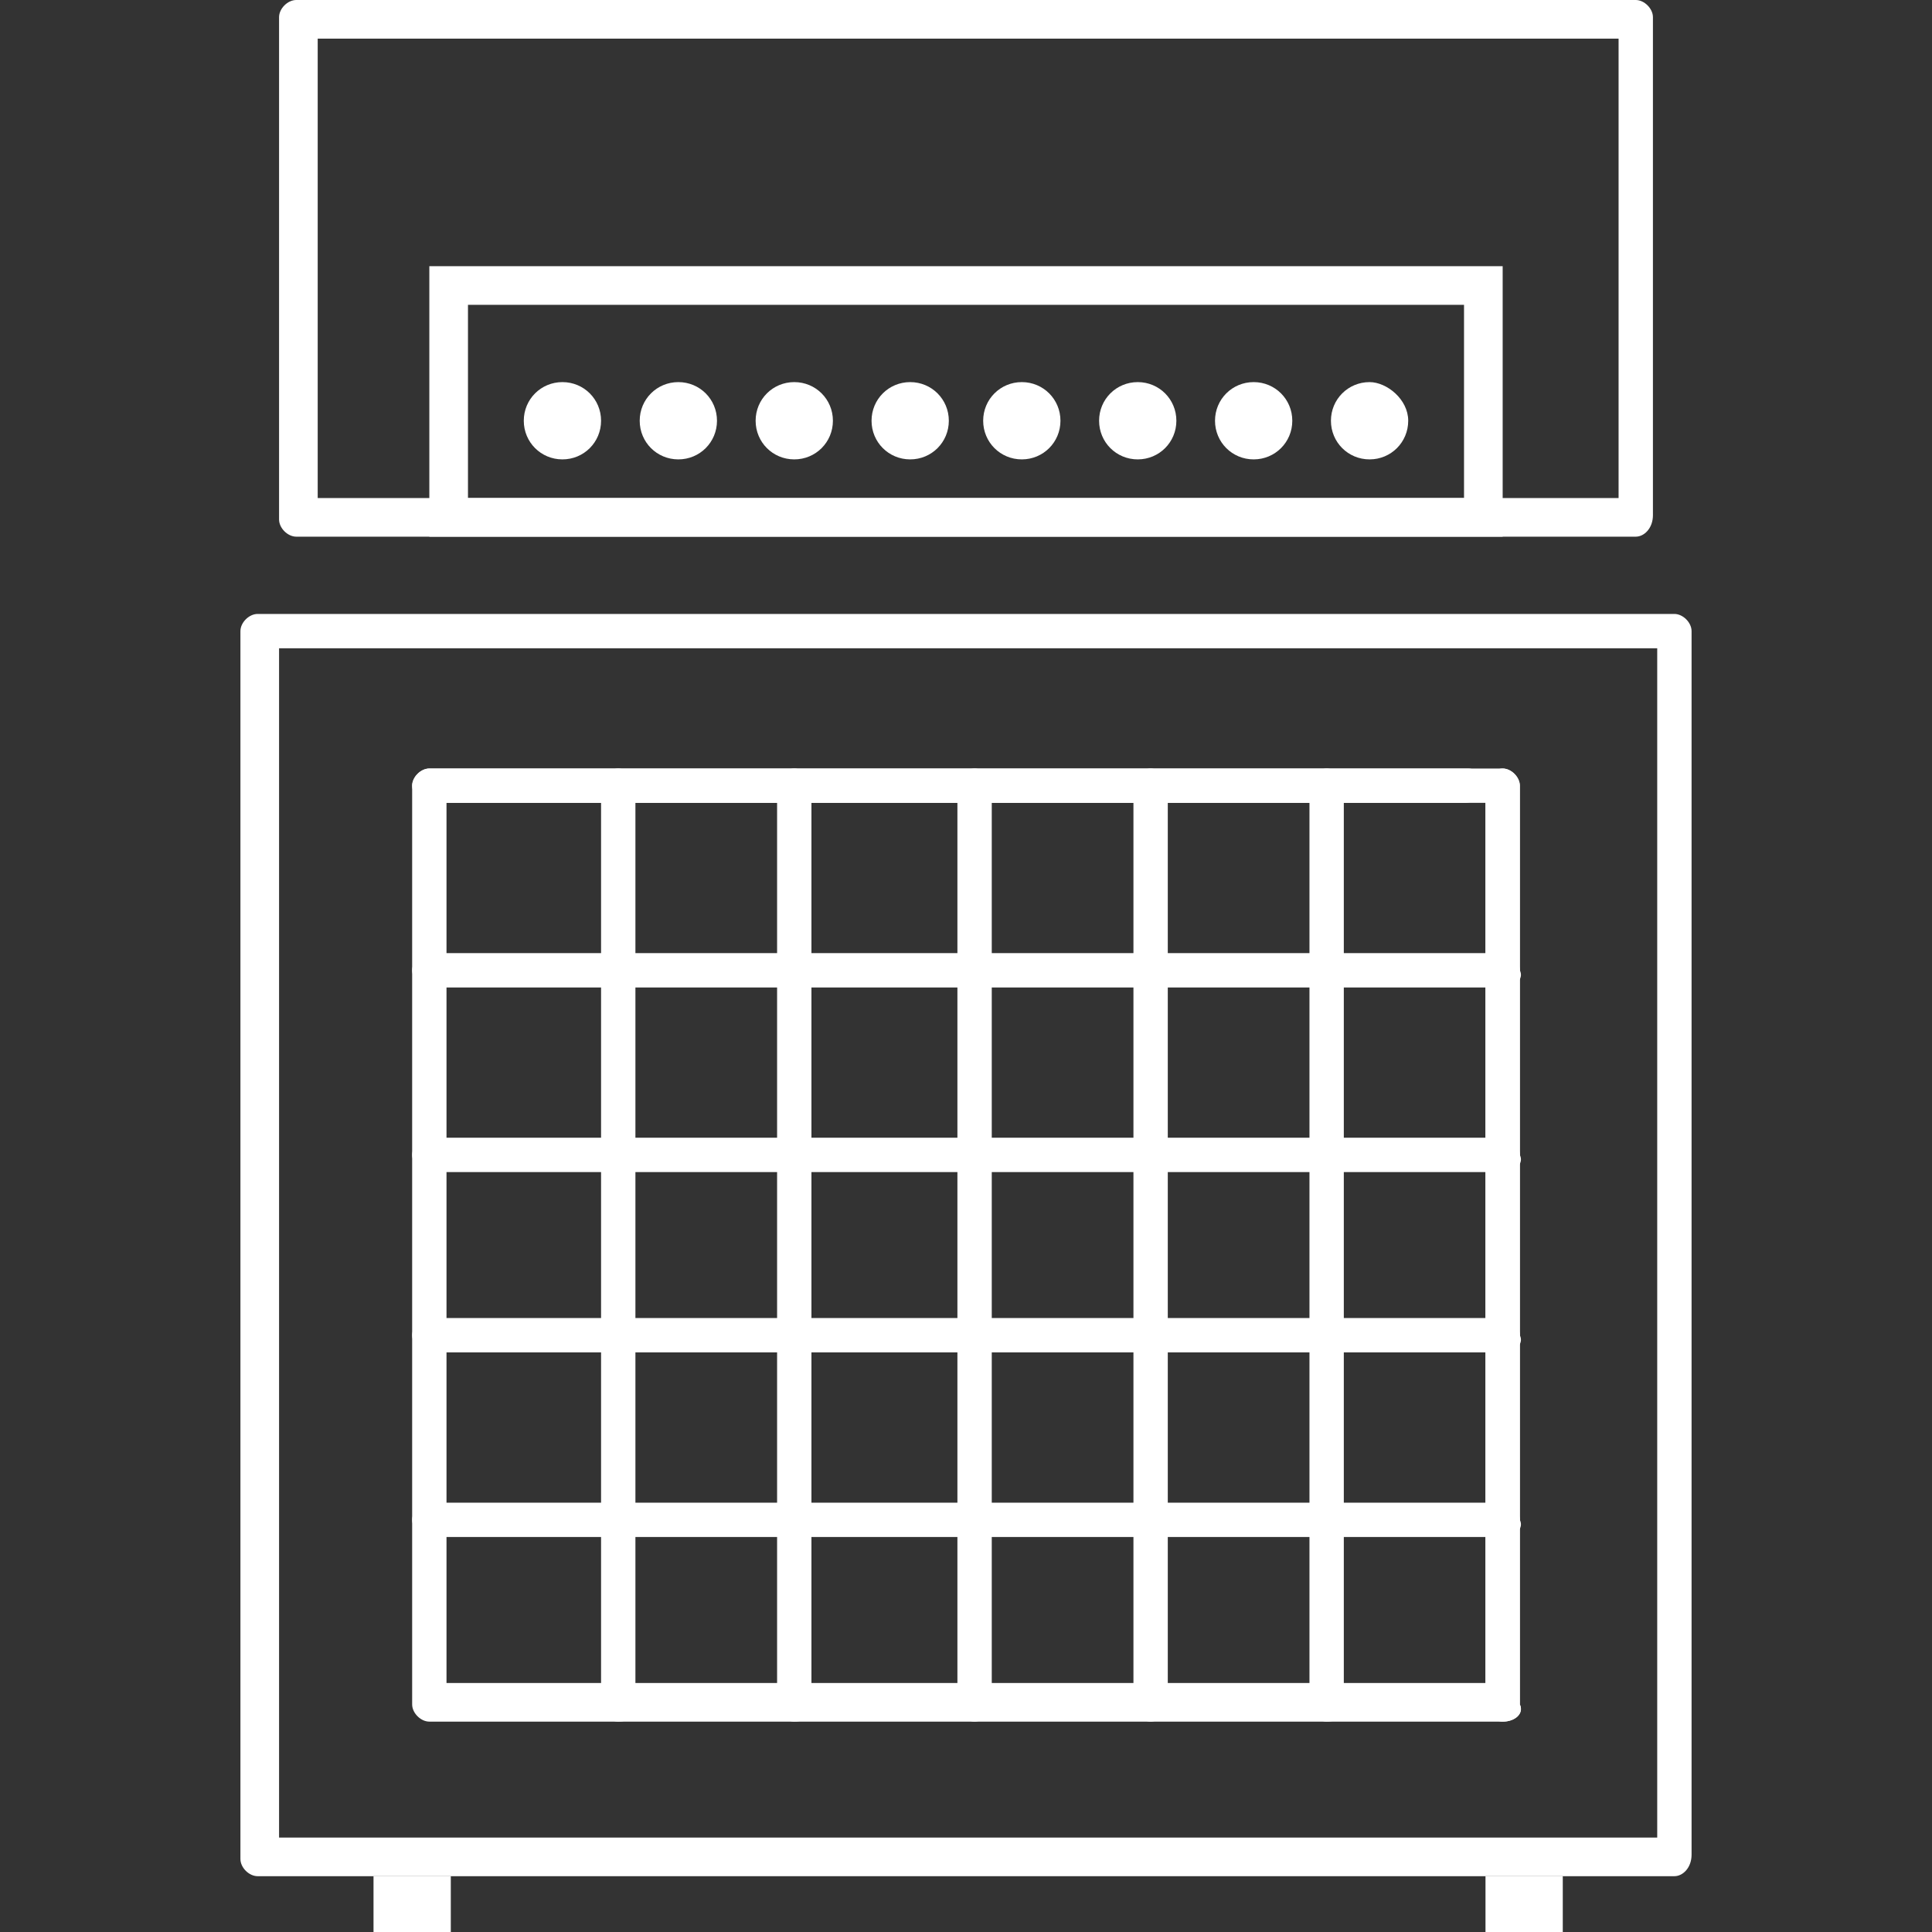
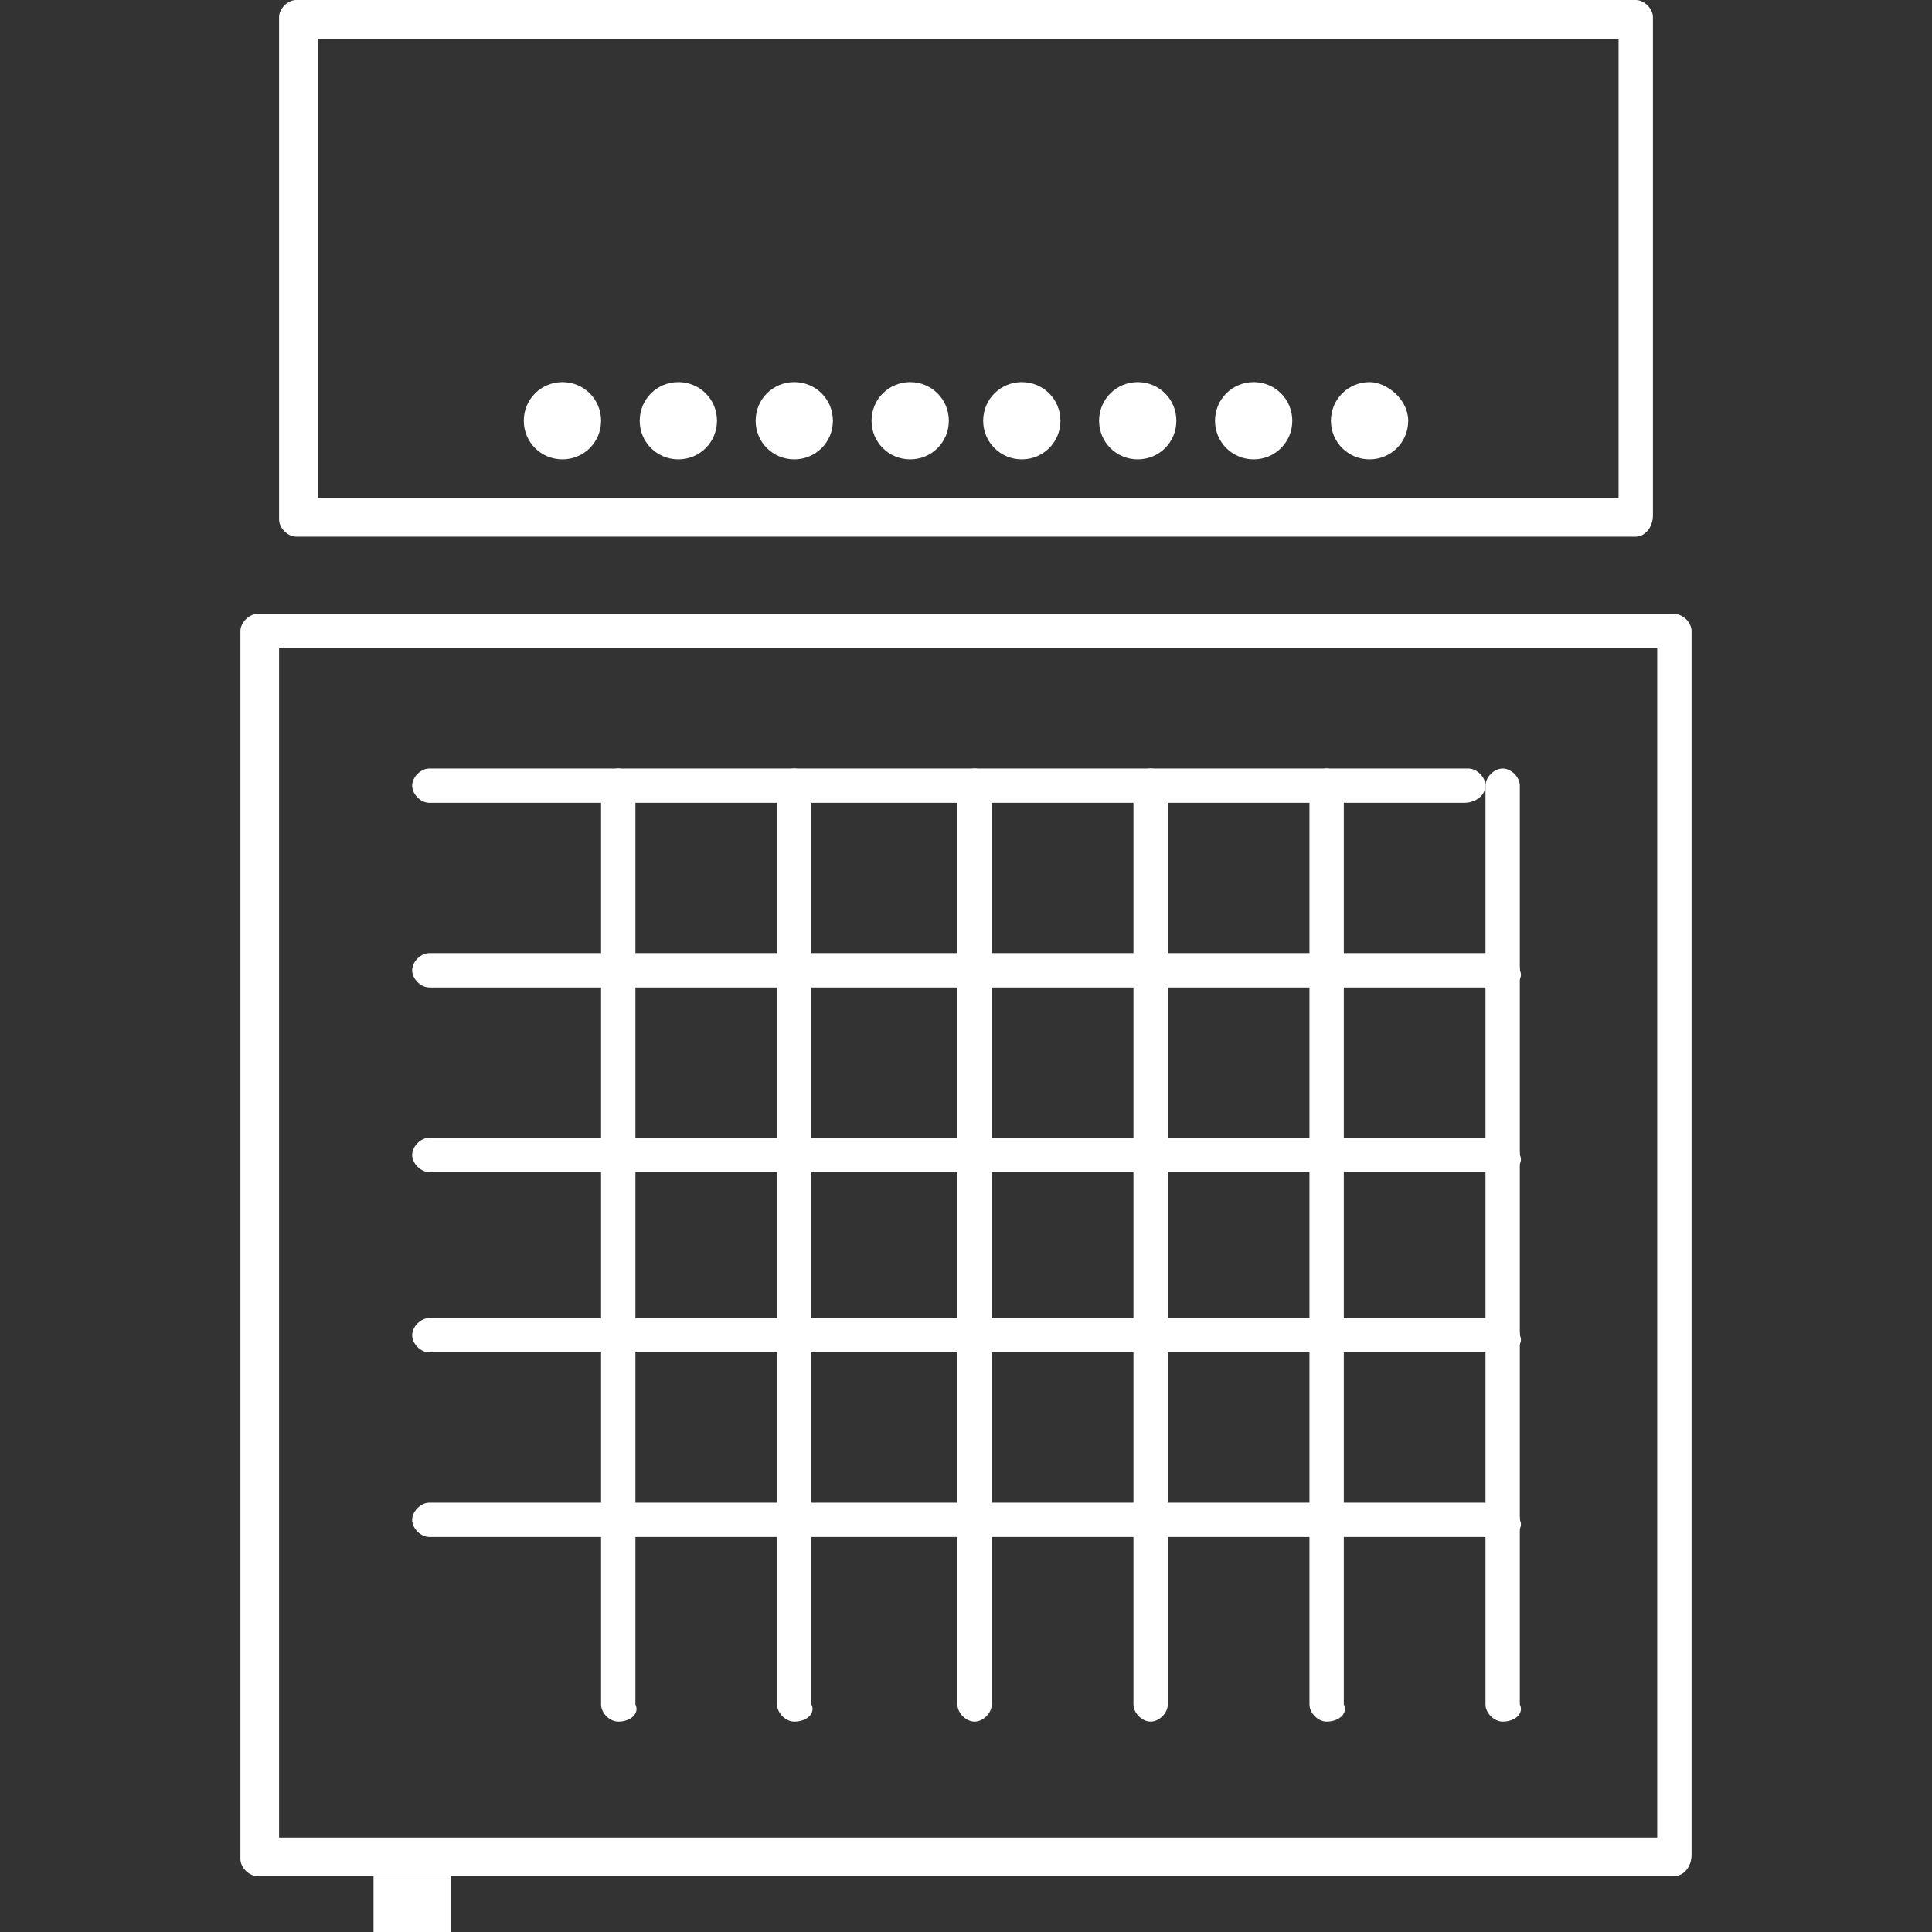
<svg xmlns="http://www.w3.org/2000/svg" version="1.1" id="レイヤー_1" x="0px" y="0px" viewBox="0 0 45 45" style="enable-background:new 0 0 45 45;" xml:space="preserve">
  <rect x="0" y="0" width="45" height="45" fill="#333333" stroke="none" />
  <style type="text/css">
	.st0{fill:#FFFFFF;}
</style>
  <g>
    <path class="st0" d="M39,43.7H6c-0.2,0-0.4-0.2-0.4-0.4V14.7c0-0.2,0.2-0.4,0.4-0.4h33c0.2,0,0.4,0.2,0.4,0.4v28.5   C39.4,43.5,39.2,43.7,39,43.7z M6.5,42.8h32.1V15.1H6.5V42.8z" />
    <g>
-       <path class="st0" d="M35,40.1H10c-0.2,0-0.4-0.2-0.4-0.4V18.3c0-0.2,0.2-0.4,0.4-0.4H35c0.2,0,0.4,0.2,0.4,0.4v21.4    C35.5,39.9,35.3,40.1,35,40.1z M10.4,39.2h24.2V18.7H10.4V39.2z" />
      <path class="st0" d="M34.1,18.7H10c-0.2,0-0.4-0.2-0.4-0.4c0-0.2,0.2-0.4,0.4-0.4h24.2c0.2,0,0.4,0.2,0.4,0.4    C34.6,18.5,34.4,18.7,34.1,18.7z" />
      <path class="st0" d="M35,23H10c-0.2,0-0.4-0.2-0.4-0.4c0-0.2,0.2-0.4,0.4-0.4H35c0.2,0,0.4,0.2,0.4,0.4C35.5,22.8,35.3,23,35,23z" />
      <path class="st0" d="M35,27.3H10c-0.2,0-0.4-0.2-0.4-0.4c0-0.2,0.2-0.4,0.4-0.4H35c0.2,0,0.4,0.2,0.4,0.4    C35.5,27.1,35.3,27.3,35,27.3z" />
      <path class="st0" d="M35,31.5H10c-0.2,0-0.4-0.2-0.4-0.4c0-0.2,0.2-0.4,0.4-0.4H35c0.2,0,0.4,0.2,0.4,0.4    C35.5,31.3,35.3,31.5,35,31.5z" />
      <path class="st0" d="M35,35.8H10c-0.2,0-0.4-0.2-0.4-0.4c0-0.2,0.2-0.4,0.4-0.4H35c0.2,0,0.4,0.2,0.4,0.4    C35.5,35.6,35.3,35.8,35,35.8z" />
      <path class="st0" d="M35,40.1c-0.2,0-0.4-0.2-0.4-0.4V18.3c0-0.2,0.2-0.4,0.4-0.4c0.2,0,0.4,0.2,0.4,0.4v21.4    C35.5,39.9,35.3,40.1,35,40.1z" />
      <path class="st0" d="M30.9,40.1c-0.2,0-0.4-0.2-0.4-0.4V18.3c0-0.2,0.2-0.4,0.4-0.4s0.4,0.2,0.4,0.4v21.4    C31.4,39.9,31.2,40.1,30.9,40.1z" />
      <path class="st0" d="M26.8,40.1c-0.2,0-0.4-0.2-0.4-0.4V18.3c0-0.2,0.2-0.4,0.4-0.4c0.2,0,0.4,0.2,0.4,0.4v21.4    C27.2,39.9,27,40.1,26.8,40.1z" />
      <path class="st0" d="M22.7,40.1c-0.2,0-0.4-0.2-0.4-0.4V18.3c0-0.2,0.2-0.4,0.4-0.4s0.4,0.2,0.4,0.4v21.4    C23.1,39.9,22.9,40.1,22.7,40.1z" />
      <path class="st0" d="M18.5,40.1c-0.2,0-0.4-0.2-0.4-0.4V18.3c0-0.2,0.2-0.4,0.4-0.4c0.2,0,0.4,0.2,0.4,0.4v21.4    C19,39.9,18.8,40.1,18.5,40.1z" />
      <path class="st0" d="M14.4,40.1c-0.2,0-0.4-0.2-0.4-0.4V18.3c0-0.2,0.2-0.4,0.4-0.4c0.2,0,0.4,0.2,0.4,0.4v21.4    C14.9,39.9,14.7,40.1,14.4,40.1z" />
    </g>
    <g>
      <path class="st0" d="M38.1,12.5H6.9c-0.2,0-0.4-0.2-0.4-0.4V0.4C6.5,0.2,6.7,0,6.9,0h31.2c0.2,0,0.4,0.2,0.4,0.4V12    C38.5,12.3,38.3,12.5,38.1,12.5z M7.4,11.6h30.3V0.9H7.4V11.6z" />
-       <path class="st0" d="M35,12.5H10V6.2h25V12.5z M10.9,11.6h23.2V7.1H10.9V11.6z" />
      <g>
        <path class="st0" d="M13.1,8.9c-0.5,0-0.9,0.4-0.9,0.9s0.4,0.9,0.9,0.9c0.5,0,0.9-0.4,0.9-0.9S13.6,8.9,13.1,8.9L13.1,8.9z" />
        <path class="st0" d="M15.8,8.9c-0.5,0-0.9,0.4-0.9,0.9s0.4,0.9,0.9,0.9c0.5,0,0.9-0.4,0.9-0.9S16.3,8.9,15.8,8.9L15.8,8.9z" />
        <path class="st0" d="M18.5,8.9c-0.5,0-0.9,0.4-0.9,0.9s0.4,0.9,0.9,0.9c0.5,0,0.9-0.4,0.9-0.9S19,8.9,18.5,8.9L18.5,8.9z" />
        <path class="st0" d="M21.2,8.9c-0.5,0-0.9,0.4-0.9,0.9s0.4,0.9,0.9,0.9c0.5,0,0.9-0.4,0.9-0.9S21.7,8.9,21.2,8.9L21.2,8.9z" />
        <path class="st0" d="M23.8,8.9c-0.5,0-0.9,0.4-0.9,0.9s0.4,0.9,0.9,0.9c0.5,0,0.9-0.4,0.9-0.9S24.3,8.9,23.8,8.9L23.8,8.9z" />
        <path class="st0" d="M26.5,8.9c-0.5,0-0.9,0.4-0.9,0.9s0.4,0.9,0.9,0.9c0.5,0,0.9-0.4,0.9-0.9S27,8.9,26.5,8.9L26.5,8.9z" />
        <path class="st0" d="M29.2,8.9c-0.5,0-0.9,0.4-0.9,0.9s0.4,0.9,0.9,0.9c0.5,0,0.9-0.4,0.9-0.9S29.7,8.9,29.2,8.9L29.2,8.9z" />
        <path class="st0" d="M31.9,8.9c-0.5,0-0.9,0.4-0.9,0.9s0.4,0.9,0.9,0.9c0.5,0,0.9-0.4,0.9-0.9S32.3,8.9,31.9,8.9L31.9,8.9z" />
      </g>
    </g>
    <rect x="8.7" y="43.7" class="st0" width="1.8" height="1.3" />
-     <rect x="34.6" y="43.7" class="st0" width="1.8" height="1.3" />
  </g>
</svg>